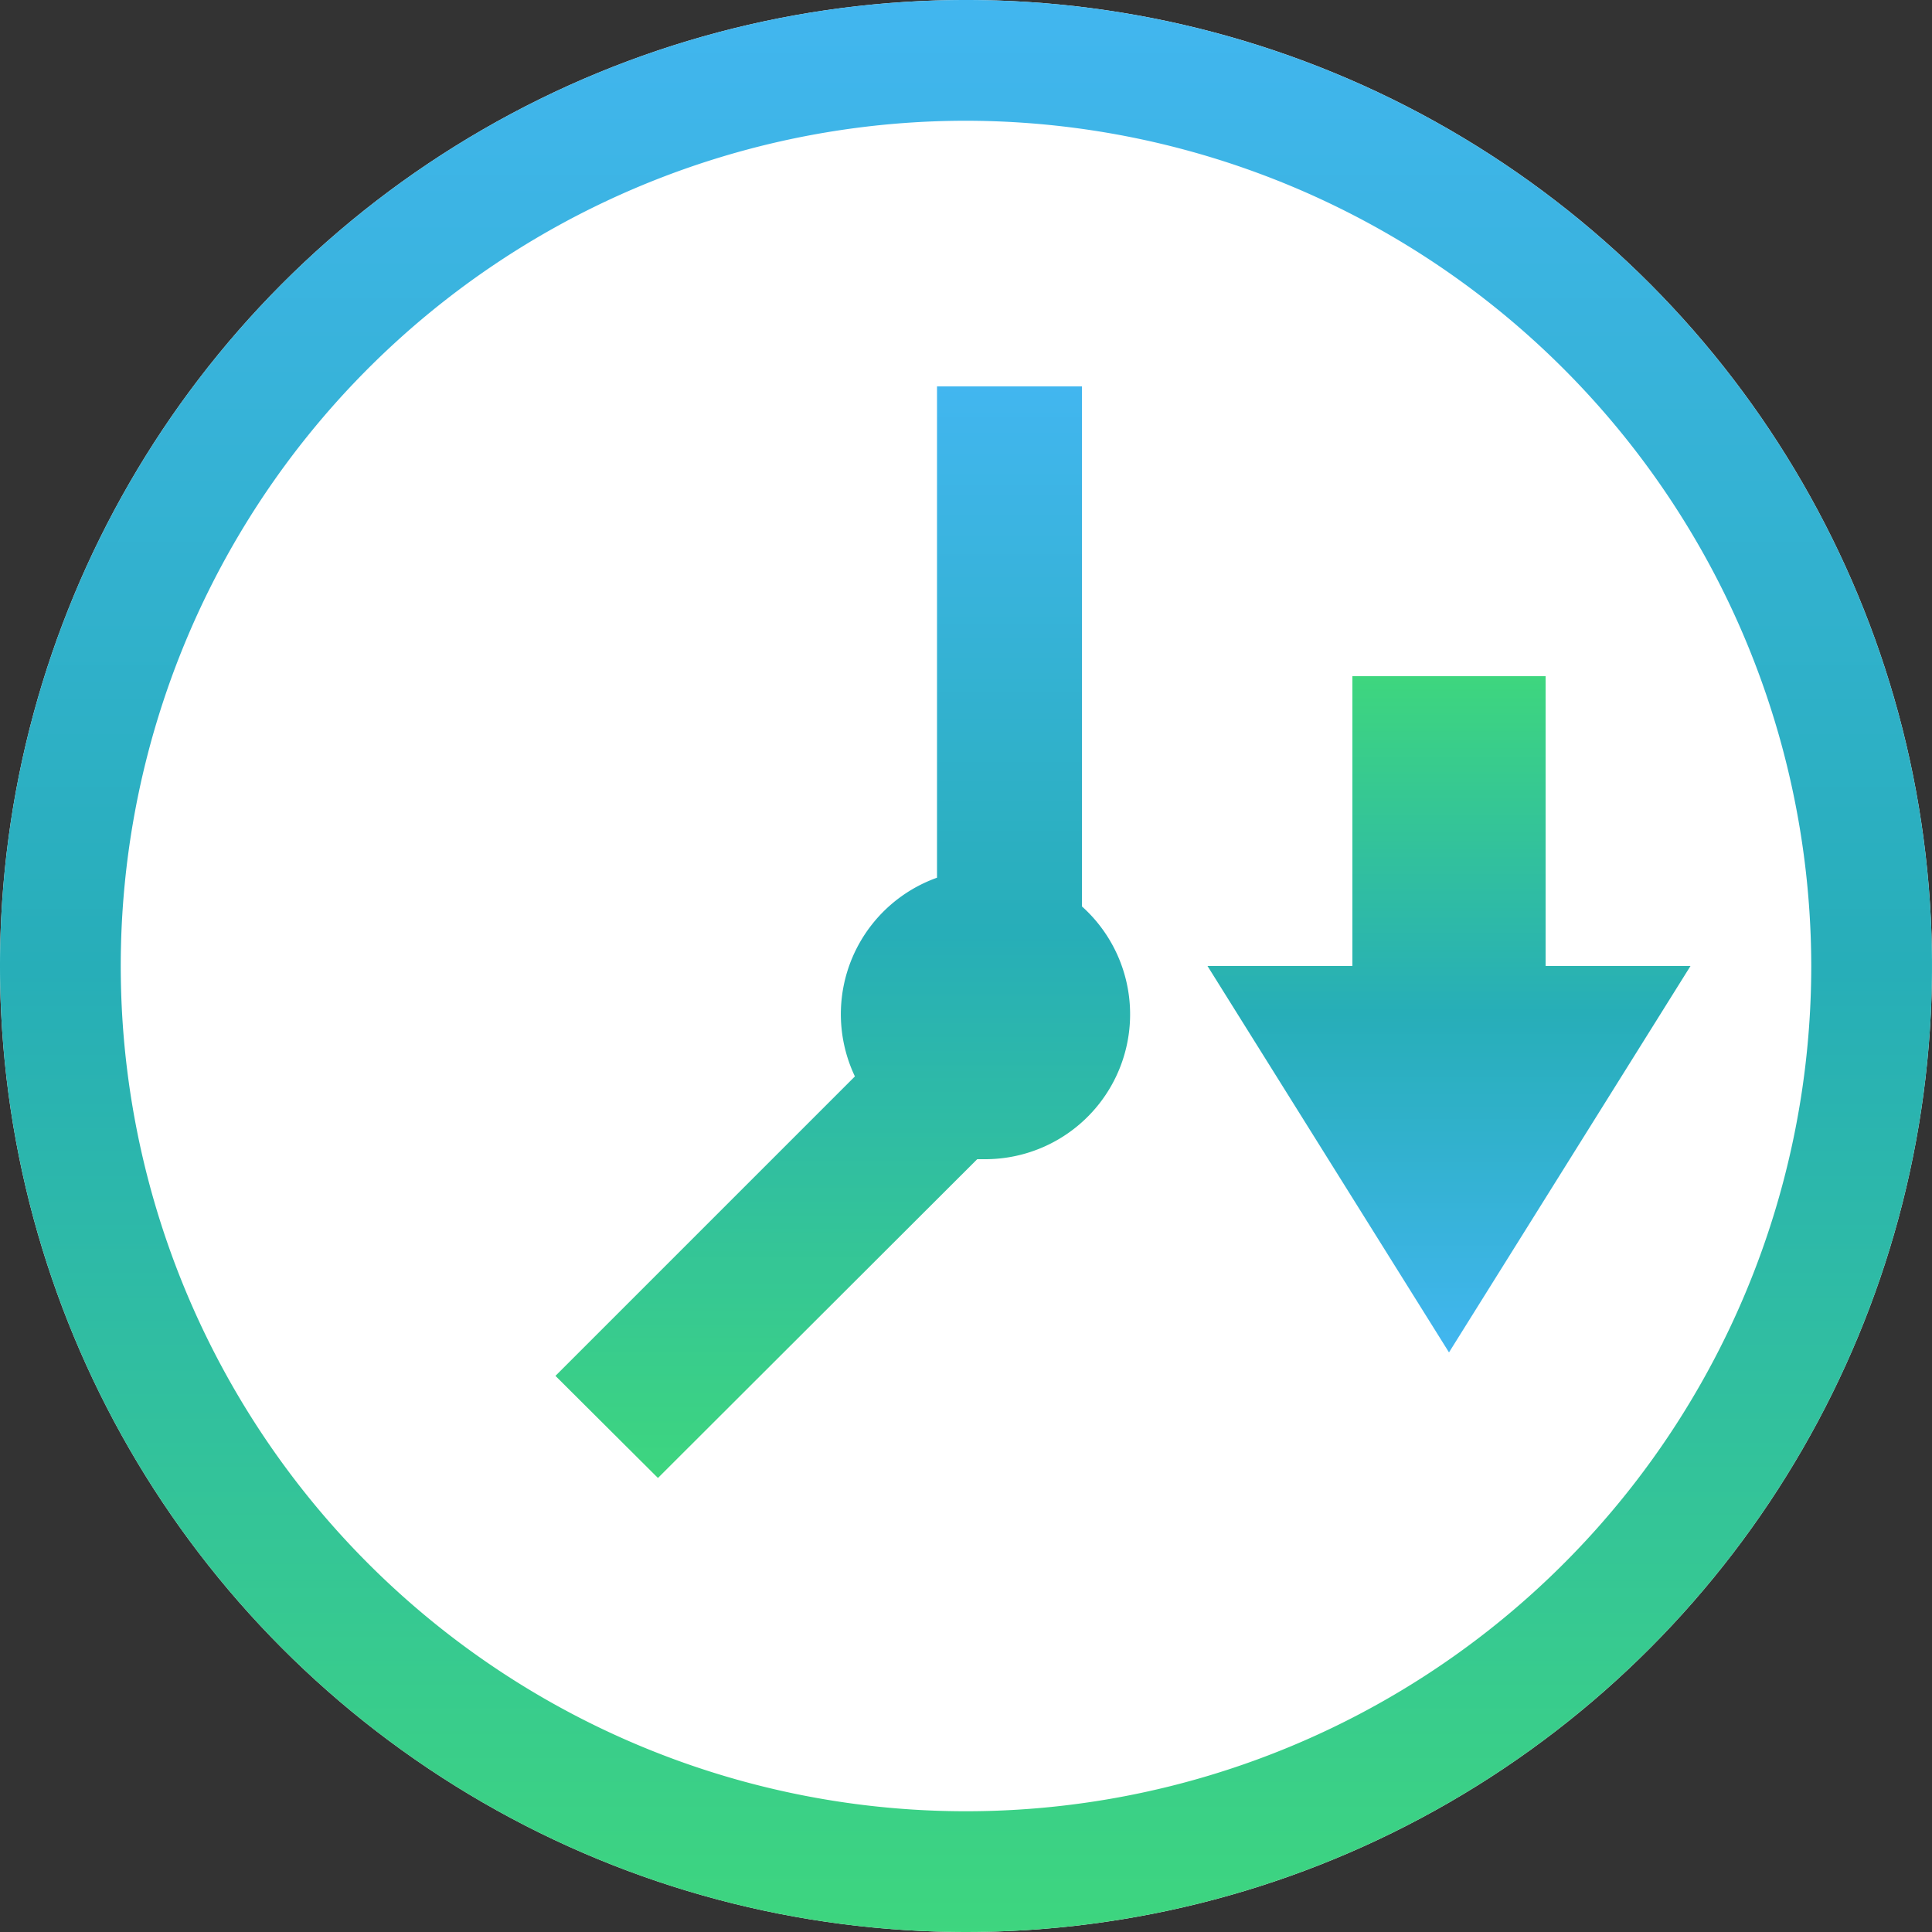
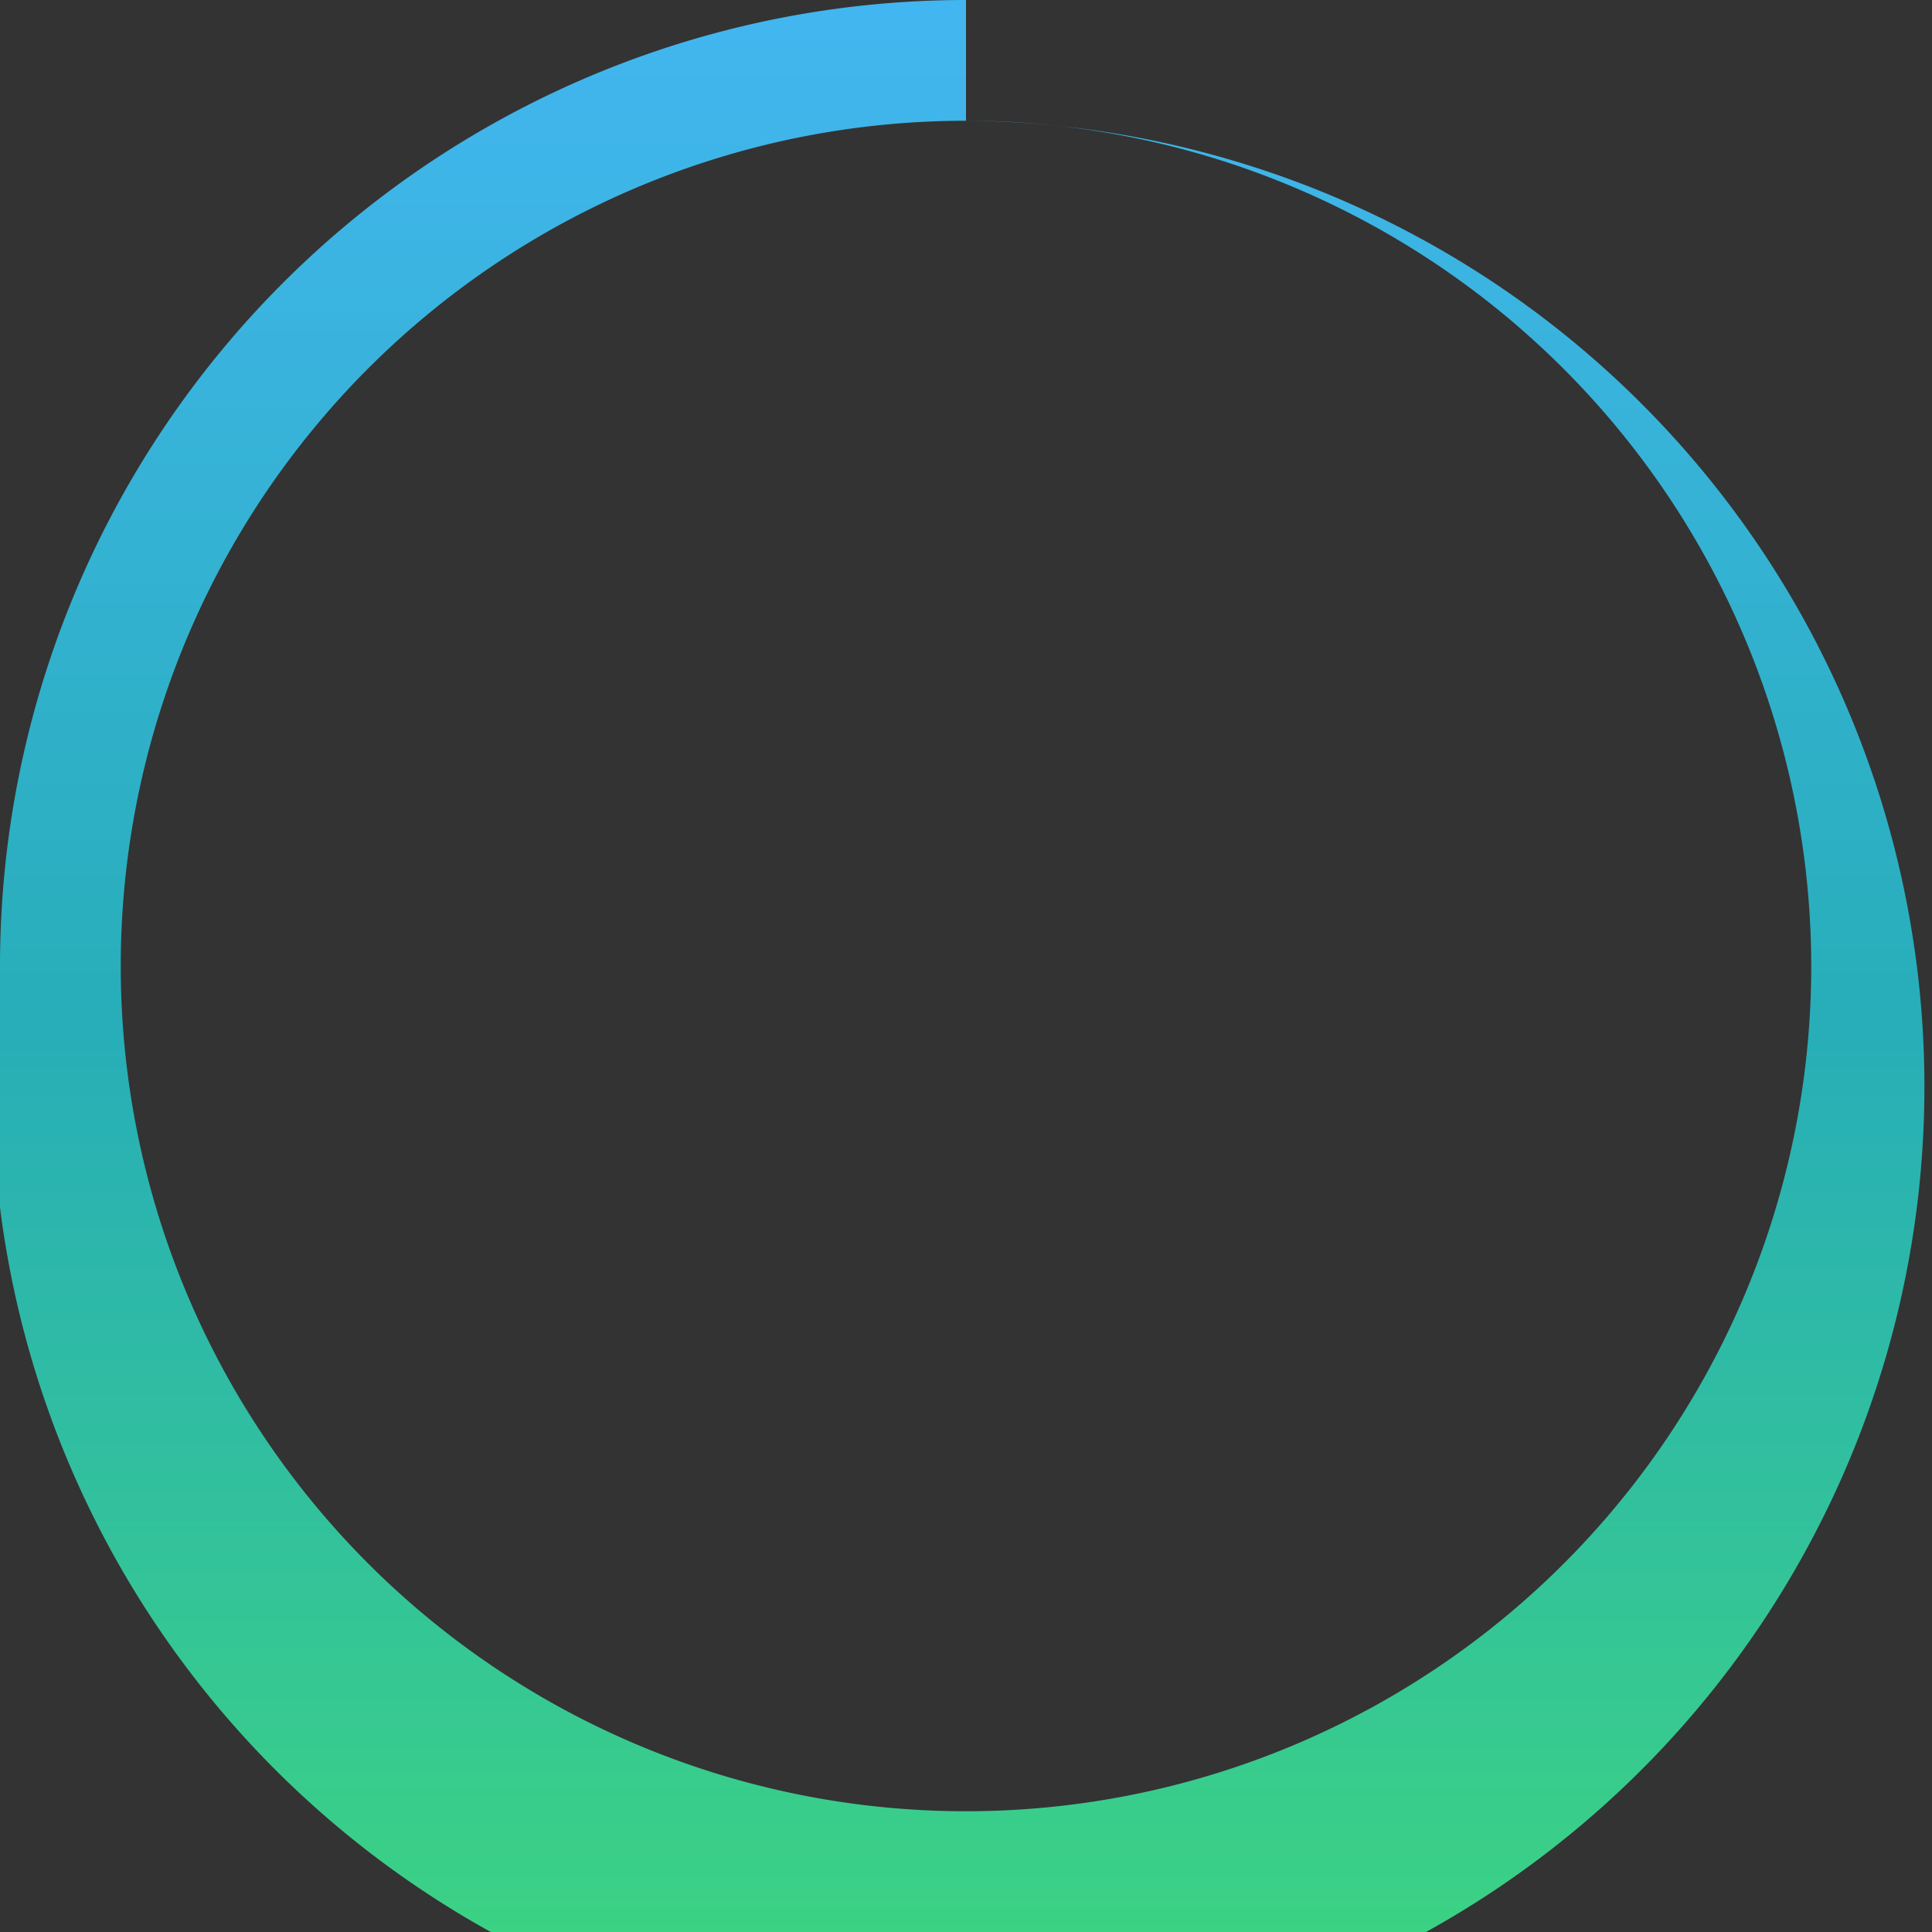
<svg xmlns="http://www.w3.org/2000/svg" width="20" height="20" viewBox="0 0 20 20">
  <rect x="0" y="0" width="20" height="20" fill="#333333" stroke="none" />
  <defs>
    <linearGradient id="a" x1="0.5" x2="0.5" y2="1" gradientUnits="objectBoundingBox">
      <stop offset="0" stop-color="#42b6f0" />
      <stop offset="0.502" stop-color="#27aeb8" />
      <stop offset="1" stop-color="#3ed67e" />
    </linearGradient>
  </defs>
  <g transform="translate(-697 -374)">
-     <circle cx="10" cy="10" r="10" transform="translate(697 374)" fill="#fff" />
-     <path d="M10,1.25A8.75,8.75,0,1,0,18.75,10,8.76,8.76,0,0,0,10,1.25M10,0A10,10,0,1,1,0,10,10,10,0,0,1,10,0Z" transform="translate(697 374)" fill="url(#a)" />
+     <path d="M10,1.25A8.75,8.75,0,1,0,18.75,10,8.76,8.76,0,0,0,10,1.25A10,10,0,1,1,0,10,10,10,0,0,1,10,0Z" transform="translate(697 374)" fill="url(#a)" />
    <g transform="translate(-0.3)">
-       <path d="M.3,10.243l3.1-3.1A1.5,1.5,0,0,1,4.25,5.086V0h1.5V5.383A1.5,1.5,0,0,1,4.75,8L4.666,8,1.361,11.3Z" transform="translate(702.75 378)" fill="url(#a)" />
-     </g>
-     <path d="M1.5,7V4H0L2.5,0,5,4H3.5V7Z" transform="translate(714.5 388) rotate(180)" fill="url(#a)" />
+       </g>
  </g>
</svg>